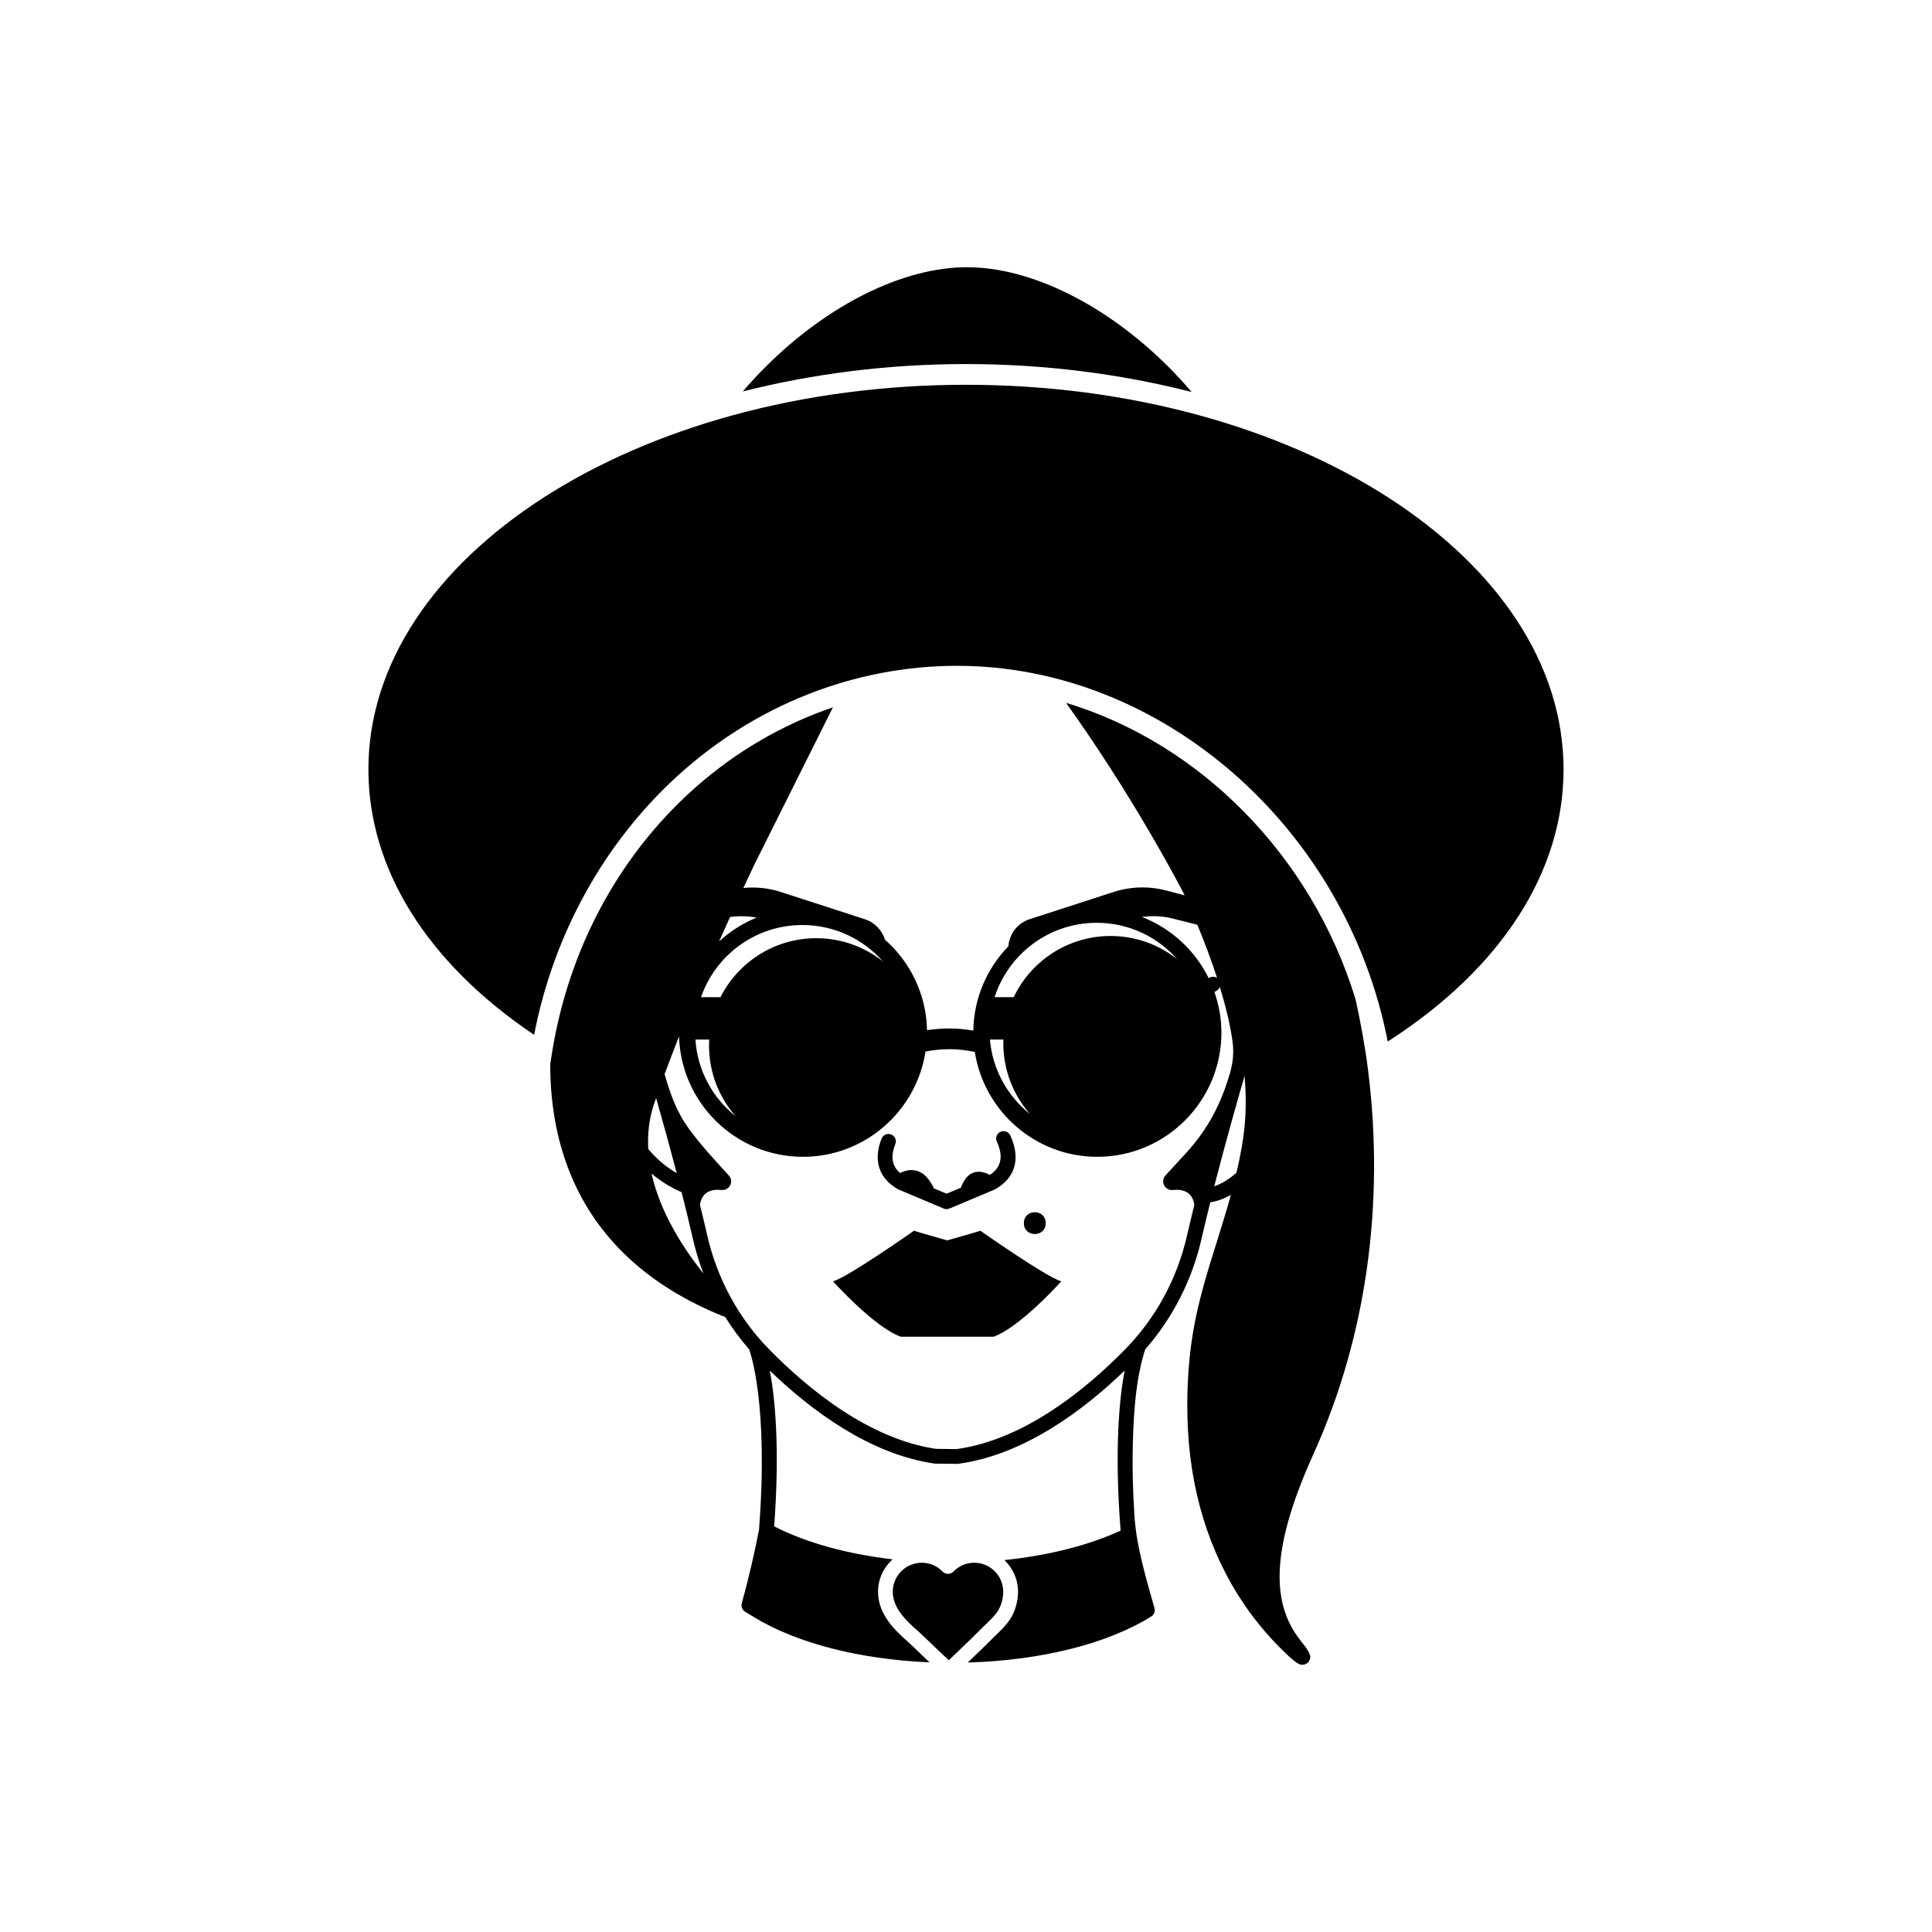
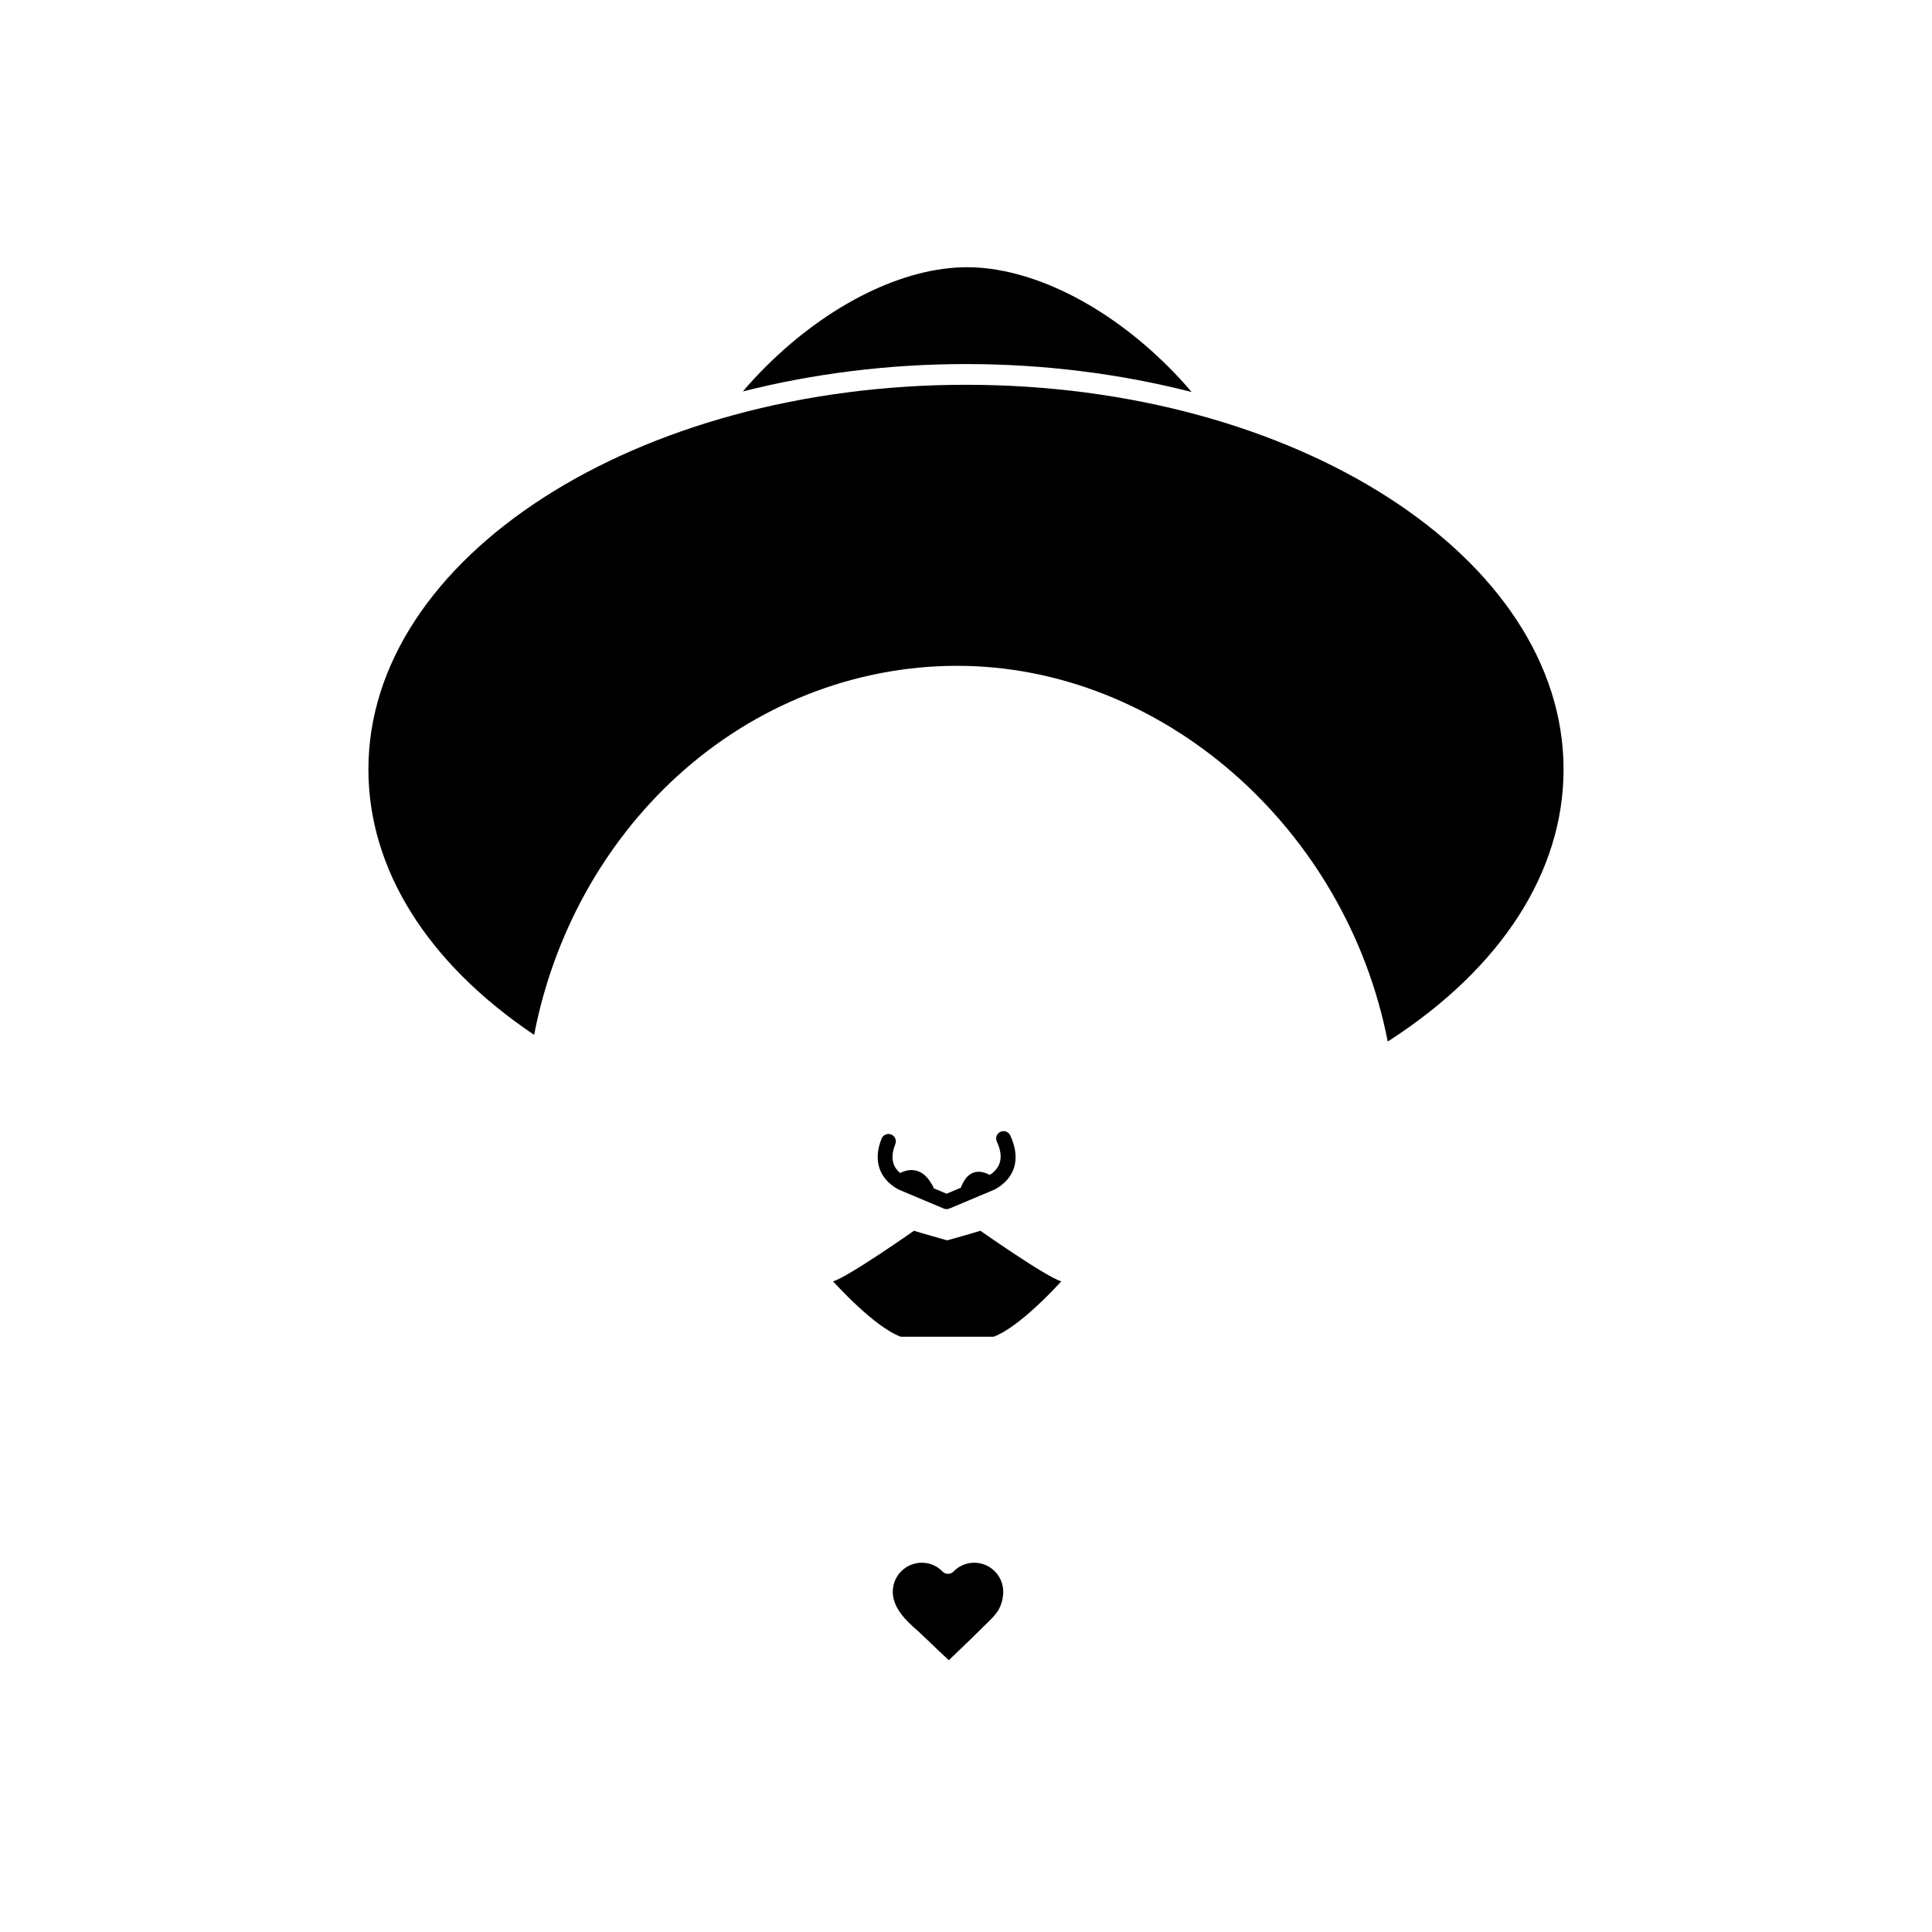
<svg xmlns="http://www.w3.org/2000/svg" fill="#000000" width="800px" height="800px" version="1.1" viewBox="144 144 512 512">
  <g>
    <path d="m459.8 247.89c-1.922-2.258-3.949-4.473-6.102-6.621-16.566-16.562-36.543-26.453-53.43-26.453-16.891 0-36.863 9.891-53.43 26.453-2.106 2.102-4.098 4.262-5.981 6.465 18.625-4.711 38.57-7.254 59.133-7.254 20.812 0 40.992 2.594 59.809 7.41z" />
    <path d="m395.01 472.71c-0.328-0.094-6.641-1.867-8.797-2.547 0 0-17.598 12.355-21.445 13.402 0 0 10.84 12.121 17.949 14.684h24.586c7.109-2.562 17.949-14.684 17.949-14.684-3.848-1.051-21.445-13.402-21.445-13.402-2.156 0.68-8.469 2.457-8.797 2.547z" />
    <path d="m382 459.17c0.062 0.035 0.129 0.066 0.195 0.094l11.891 5.012c0.242 0.102 0.504 0.152 0.762 0.152s0.516-0.051 0.762-0.152l11.918-5.012c0.066-0.027 0.133-0.059 0.195-0.094 5.383-3.004 6.84-8.207 4.004-14.281-0.457-0.98-1.625-1.402-2.606-0.945-0.98 0.457-1.406 1.625-0.945 2.606 1.824 3.91 1.145 6.852-1.859 8.816-0.895-0.453-1.883-0.844-2.934-0.844-1.16 0-2.789 0.449-3.969 2.578-0.379 0.684-0.641 1.211-0.762 1.648l-3.801 1.598-3.398-1.434c-0.133-0.469-0.469-1.055-1.082-1.961-1.293-1.91-2.926-2.875-4.852-2.875-1.121 0-2.113 0.363-2.969 0.777-1.434-1.172-2.984-3.422-1.285-7.644 0.406-1.004-0.082-2.144-1.086-2.551-1.004-0.406-2.144 0.082-2.551 1.086-2.301 5.699-0.707 10.594 4.371 13.426z" />
-     <path d="m421.12 468.14c0 3.856-5.785 3.856-5.785 0s5.785-3.856 5.785 0" />
-     <path d="m503.24 408.84c-11.648-38.086-41.23-67.867-76.727-78.582 7.891 11.035 15.492 22.812 22.672 35.176 2.879 4.957 5.781 10.102 8.547 15.391 0.066 0.148 0.133 0.293 0.203 0.441l-4.945-1.289c-4.551-1.188-9.41-1.047-13.887 0.406l-22.277 7.227c-3.191 1.035-5.328 3.883-5.606 7.18-5.629 5.801-9.137 13.652-9.281 22.32-2.055-0.328-4.172-0.555-6.402-0.555-2.031 0-3.981 0.176-5.867 0.449-0.191-9.539-4.461-18.078-11.137-23.969-0.777-2.523-2.715-4.578-5.328-5.426l-22.277-7.227c-3.195-1.039-6.562-1.383-9.922-1.07 1.719-3.699 2.793-5.949 2.832-6.031l20.891-41.82c-38.059 12.895-67.441 47.527-74.48 91.785l-0.434 2.734c-0.016 9.395 1.383 19.52 5.422 29.309 6.977 16.91 20.578 29.539 40.422 37.539 0.148 0.059 0.305 0.066 0.457 0.09 1.906 3.07 4.062 5.977 6.449 8.703 0.02 0.062 0.008 0.129 0.035 0.191 0.062 0.156 5.164 13.809 2.543 47.609-1.188 6.191-2.723 12.746-4.57 19.492-0.219 0.801 0.086 1.648 0.766 2.125 0.691 0.484 1.504 0.914 2.246 1.375 0.094 0.07 0.188 0.129 0.293 0.18 11.234 6.863 28.016 11.176 46.449 11.941-0.863-0.82-1.832-1.746-3.078-2.945-1.094-1.051-2.223-2.133-2.445-2.328-4.215-3.633-8.117-7.777-8.117-13.449 0-3.41 1.508-6.449 3.856-8.574-12.059-1.41-22.984-4.418-31.383-8.746 1.551-20.91 0.199-34.105-1.152-41.266 10.82 10.426 26.359 22.133 43.617 24.629 0.086 0.012 0.172 0.02 0.258 0.02 0 0 5.723 0.07 5.746 0.07 0.086 0 0.172-0.008 0.258-0.016 17.453-2.332 33.195-14.152 44.145-24.707-1.375 7.289-2.75 20.84-1.062 42.41-8.457 3.898-19.176 6.598-30.797 7.805 2.215 2.113 3.617 5.078 3.617 8.375 0 2.531-0.742 5.156-2.035 7.191-1.023 1.609-2.414 2.953-3.758 4.254-0.367 0.355-0.73 0.703-1.074 1.051-1.941 1.957-3.957 3.883-5.906 5.746-0.184 0.176-0.367 0.355-0.551 0.531 19.367-0.562 36.926-4.91 48.633-12.207 0.738-0.461 1.086-1.352 0.852-2.191-2.223-7.949-4.793-16.277-5.316-24.539-0.453-7.117-0.629-14.262-0.352-21.391 0.273-7.019 0.797-14.285 2.727-21.078 0.129-0.461 0.254-0.93 0.434-1.375 0.023-0.062 0.016-0.129 0.035-0.191 7.301-8.332 12.453-18.406 14.949-29.375 0.715-3.133 1.5-6.371 2.309-9.613 2.016-0.301 3.879-1.074 5.465-1.984-1.102 3.965-2.297 7.891-3.512 11.75-2.574 8.164-5.234 16.609-6.641 25.383-1.27 7.922-1.688 16.719-1.215 25.43 0.992 18.23 6.703 34.926 16.512 48.281 2.629 3.578 5.59 6.977 8.801 10.102 3.684 3.586 4.332 3.586 5.023 3.586 0.789 0 1.492-0.438 1.836-1.145 0.637-1.32-0.074-2.398-2.441-5.391-8.266-10.449-7.176-25.66 3.523-49.328 13.93-30.809 18.934-65.973 14.465-101.69-0.793-6.293-1.949-12.555-3.309-18.781zm-48.488-21.43 6.559 1.664c1.859 4.504 3.668 9.289 5.227 14.082-0.609-0.383-1.398-0.43-2.055-0.027 0 0-0.152 0.094-0.168 0.102-3.637-7.402-9.961-13.234-17.707-16.23 2.711-0.355 5.477-0.266 8.145 0.41zm-20.109 1.141c8.504 0 16.129 3.738 21.34 9.652-4.852-3.852-10.984-6.156-17.66-6.156-11.332 0-21.109 6.629-25.68 16.219h-5.066c3.684-11.438 14.406-19.715 27.066-19.715zm-24.727 30.953c-0.012 0.324-0.023 0.648-0.023 0.977 0 7.199 2.68 13.77 7.094 18.777-5.941-4.719-9.949-11.762-10.652-19.754zm-72.453-32.473c2.352-0.344 4.738-0.273 7.066 0.141-3.707 1.496-7.062 3.656-9.961 6.32 1.016-2.281 1.992-4.461 2.894-6.461zm19.18 2.109c8.504 0 16.129 3.738 21.34 9.652-4.852-3.852-10.984-6.156-17.66-6.156-11.098 0-20.699 6.359-25.387 15.629h-5.16c3.859-11.129 14.426-19.125 26.867-19.125zm-24.703 30.363c-0.027 0.52-0.043 1.039-0.043 1.566 0 7.199 2.68 13.77 7.094 18.777-6.09-4.832-10.148-12.105-10.703-20.344zm-14.656 17.195c0.188-0.559 0.398-1.145 0.594-1.711 1.5 5.258 3.461 12.309 5.449 19.91-3.223-1.879-5.656-4.16-7.531-6.391-0.199-3.898 0.164-7.863 1.488-11.809zm-0.621 18.312c2.184 1.848 4.828 3.559 7.969 4.934 1.047 4.129 2.066 8.301 2.977 12.301 0.719 3.164 1.672 6.25 2.816 9.25-5.109-6.371-11.395-15.91-13.762-26.484zm141.57-5.356-5.371 5.856c-1.438 1.57-0.164 4.066 1.953 3.848 2.711-0.281 5.176 0.492 5.703 3.93-0.672 2.727-1.328 5.445-1.93 8.086-2.617 11.508-8.316 21.98-16.477 30.285-10.5 10.688-26.754 23.922-44.617 26.367l-5.449-0.066c-17.691-2.613-33.766-15.734-44.145-26.297-8.16-8.305-13.859-18.777-16.477-30.285-0.602-2.641-1.258-5.359-1.93-8.09 0.527-3.438 2.992-4.211 5.703-3.93 2.117 0.219 3.394-2.277 1.953-3.848-3.543-3.863-7.336-7.938-10.5-12.273-3.418-4.684-4.926-9.086-6.523-14.582 1.211-3.289 2.5-6.637 3.824-9.984 0.535 17.672 15.043 31.895 32.844 31.895 16.438 0 30.055-12.129 32.473-27.902 1.992-0.371 4.07-0.621 6.254-0.621 2.387 0 4.66 0.281 6.809 0.719 2.461 15.723 16.059 27.805 32.461 27.805 18.137 0 32.895-14.758 32.895-32.895 0-3.777-0.672-7.394-1.852-10.777l0.688-0.426c0.363-0.223 0.594-0.559 0.746-0.926 1.535 5.019 2.758 9.996 3.383 14.594 0.359 2.656 0.133 5.406-0.672 8.172-2.41 8.309-5.875 14.949-11.746 21.348zm15.672-8.047c-0.371 4.465-1.211 8.836-2.223 13.152-1.125 1.043-3.387 2.785-5.894 3.633 3.102-12.094 6.387-23.59 7.961-28.988 0.035-0.121 0.035-0.238 0.066-0.359 0.363 4.164 0.441 8.355 0.09 12.562z" />
    <path d="m400 245.97c-87.324 0-158.37 45.723-158.37 101.92 0 26.422 15.559 51.281 43.918 70.359 5.113-26.555 18.453-50.742 37.84-68.48 20.668-18.906 47.039-29.32 74.254-29.32 54.145 0 103.05 42.742 114.12 99.566 0.117-0.074 0.238-0.152 0.367-0.234 29.809-19.266 46.227-44.797 46.227-71.891 0.004-56.195-71.039-101.92-158.36-101.92z" />
    <path d="m405.27 574.45c1.18-1.141 2.398-2.316 3.172-3.531 0.891-1.406 1.426-3.309 1.426-5.094 0-4.234-3.445-7.684-7.684-7.684-2.106 0-4.07 0.84-5.539 2.367-0.738 0.77-2.09 0.77-2.828 0-1.465-1.527-3.434-2.367-5.539-2.367-4.234 0-7.684 3.445-7.684 7.684 0 4.297 3.488 7.664 6.754 10.48 0.289 0.25 1.09 1.02 2.602 2.465 1.523 1.465 4.023 3.859 5.496 5.203 0.945-0.918 1.898-1.828 2.856-2.738 1.93-1.848 3.926-3.754 5.832-5.676 0.363-0.367 0.746-0.734 1.137-1.109z" />
  </g>
</svg>